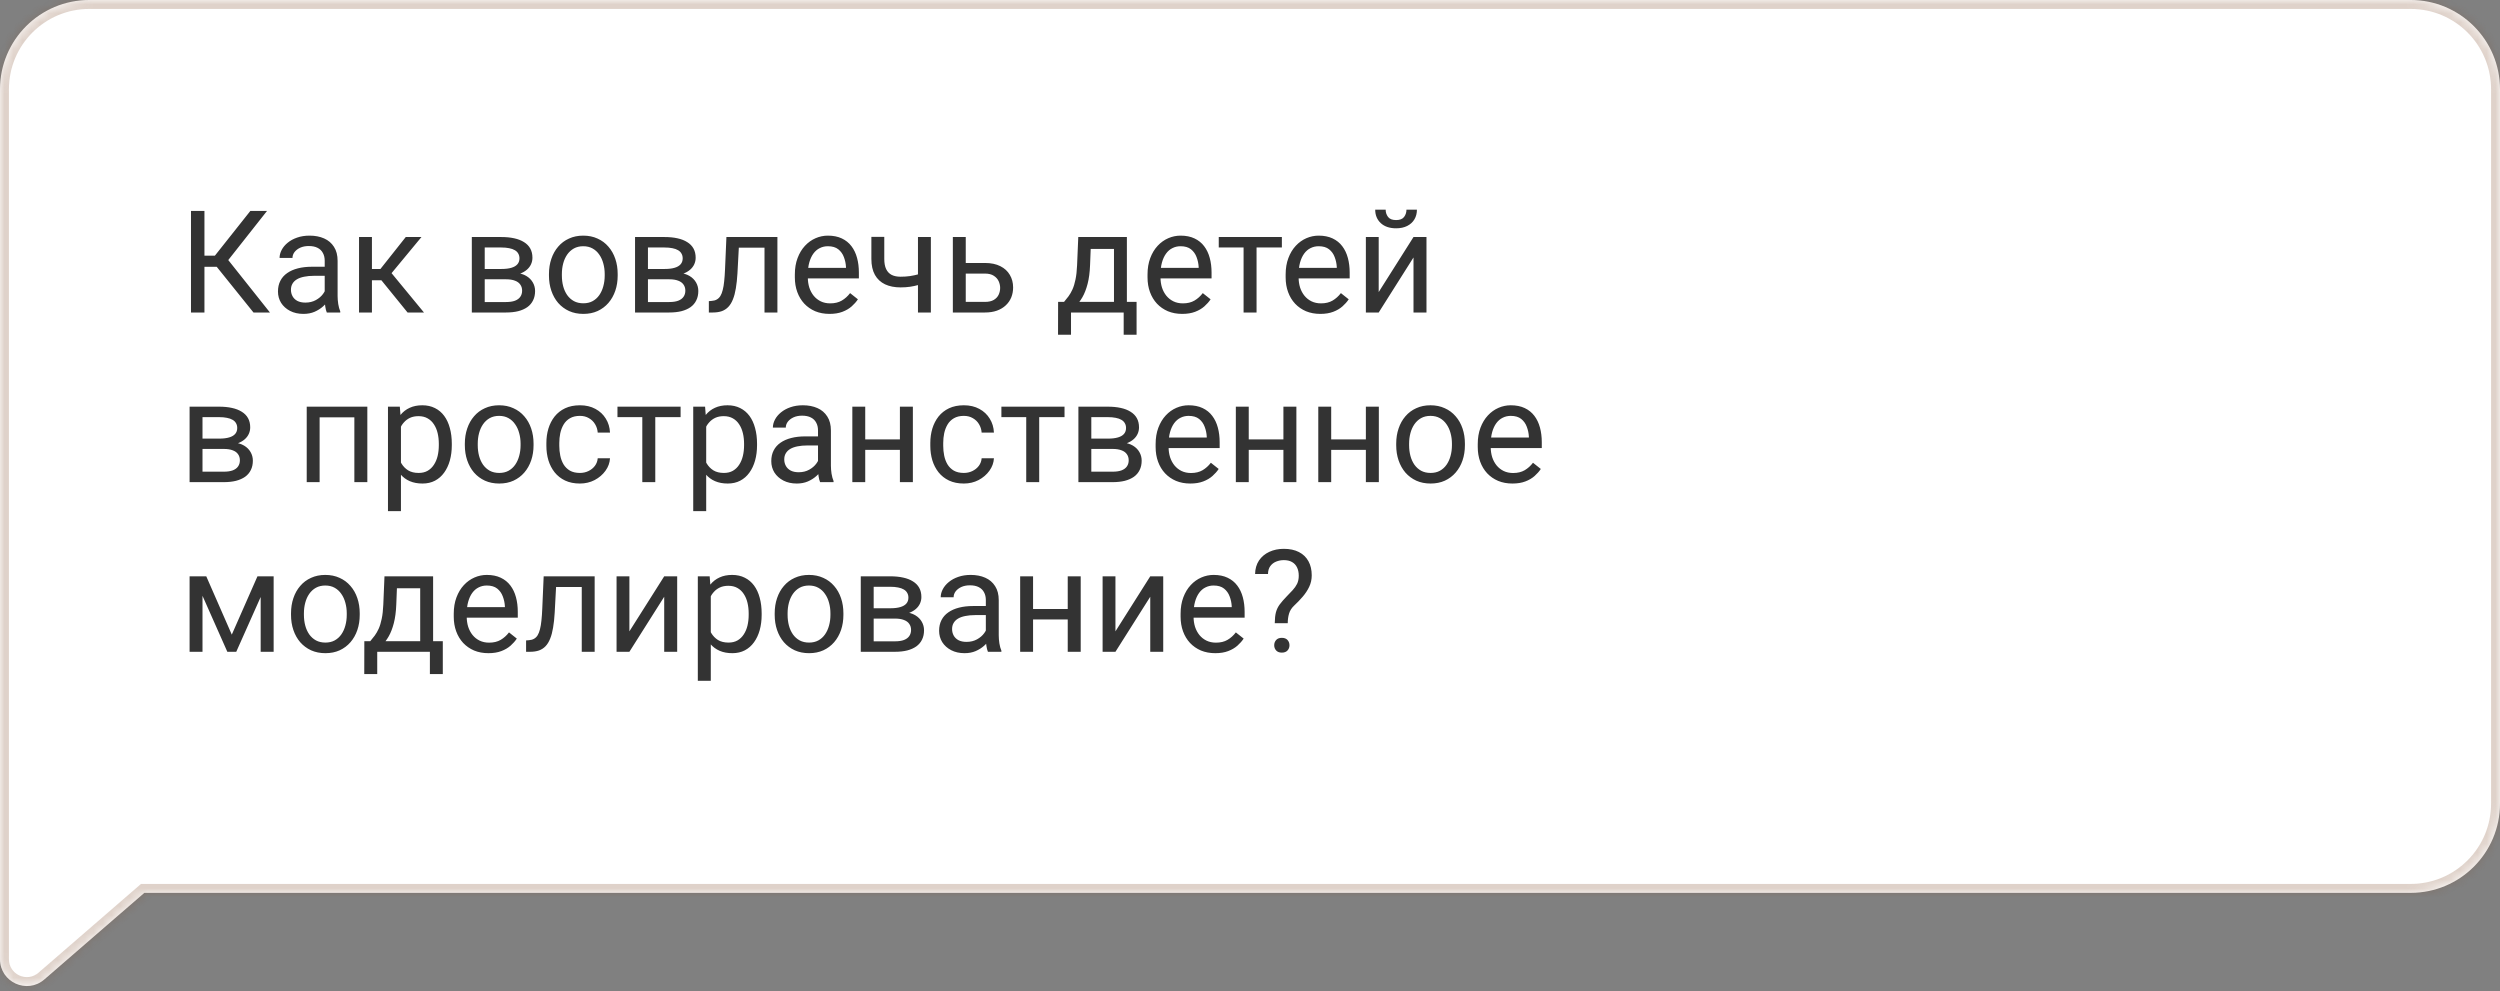
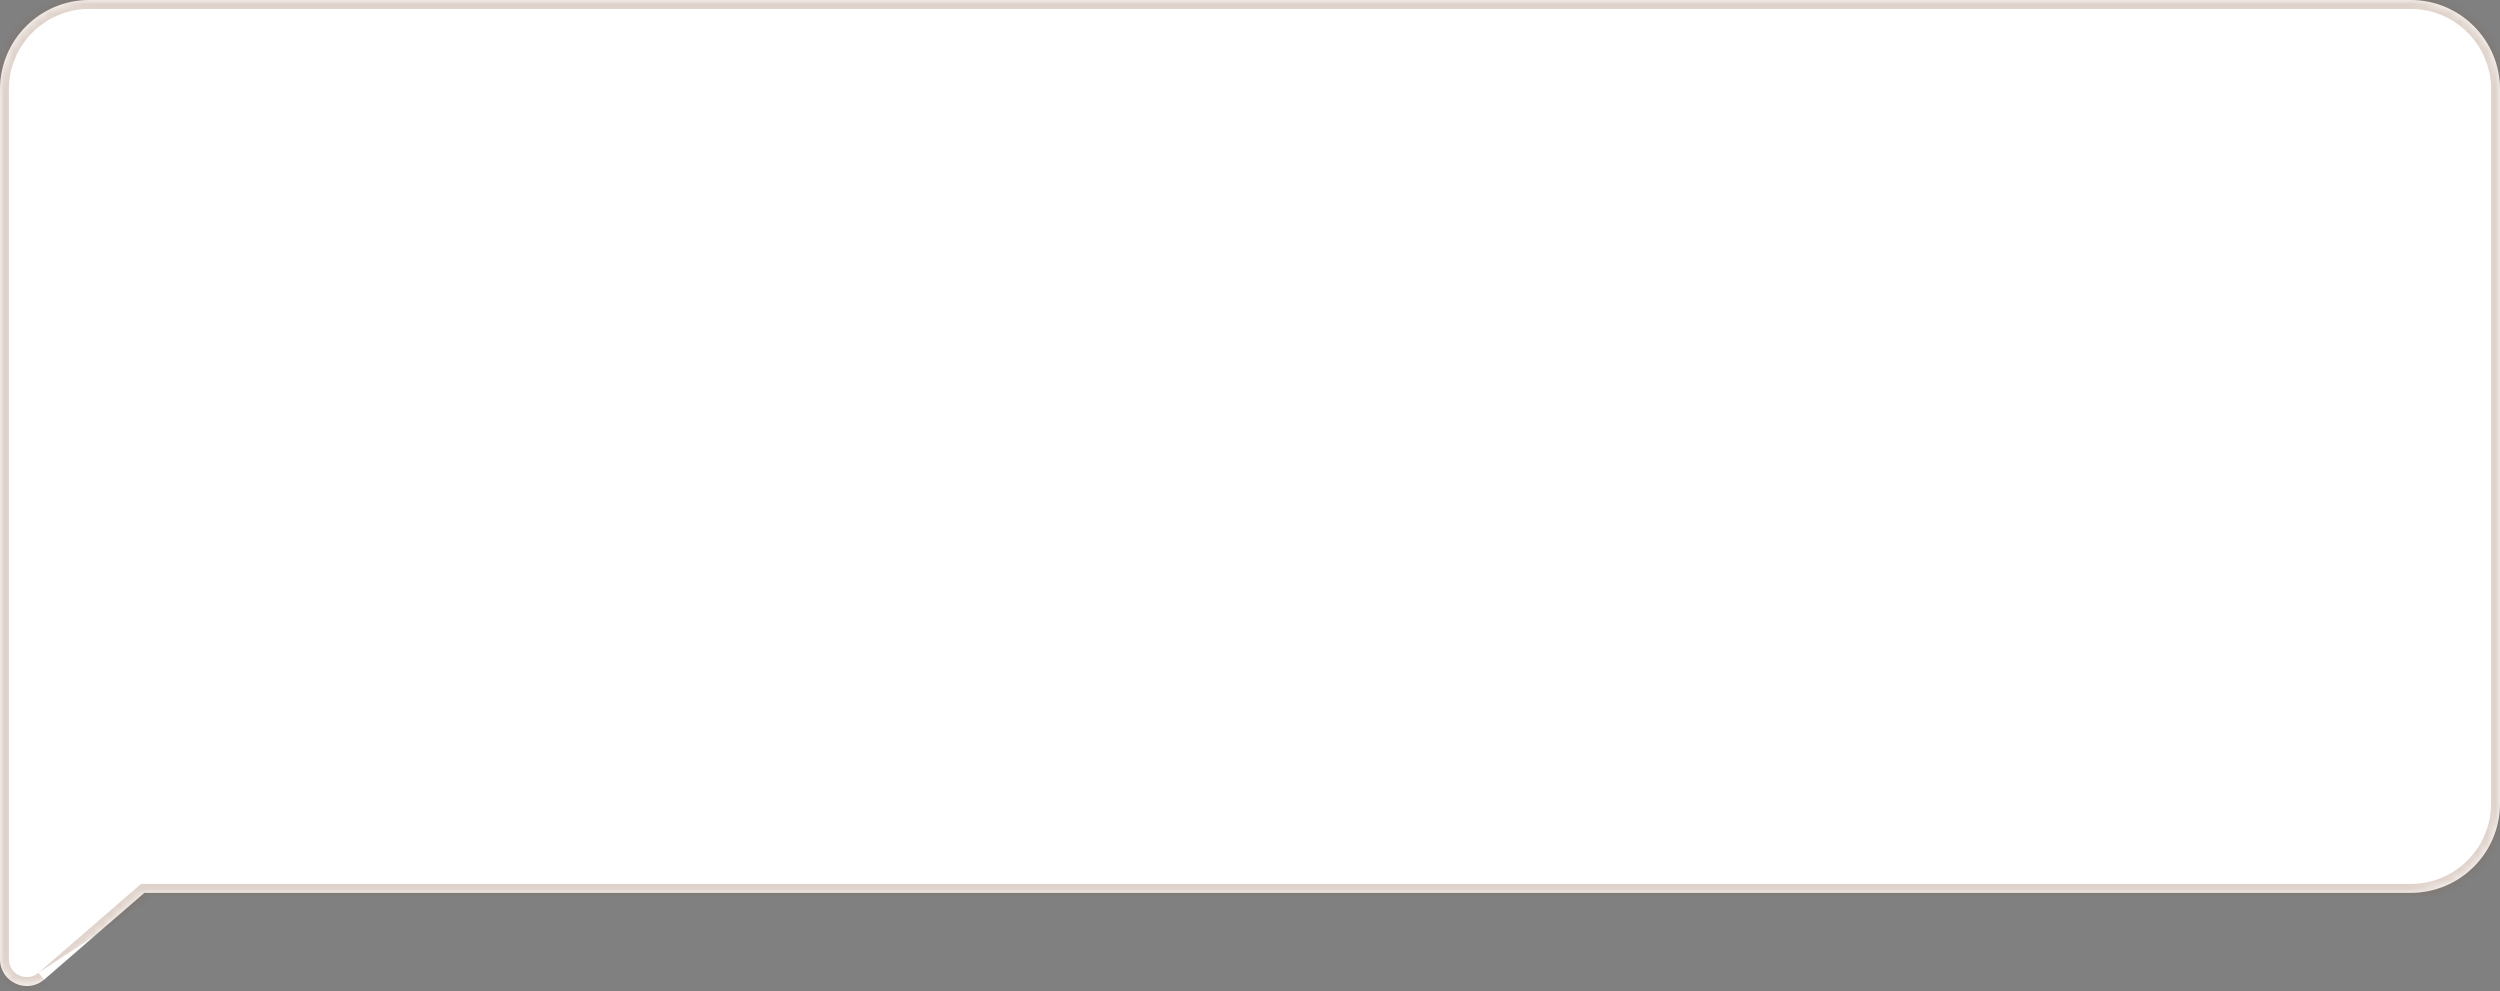
<svg xmlns="http://www.w3.org/2000/svg" width="280" height="111" viewBox="0 0 280 111" fill="none">
  <rect x="0" y="0" width="280" height="111" fill="#808080" stroke="none" />
  <mask id="path-1-inside-1_1007_286" fill="white">
    <path fill-rule="evenodd" clip-rule="evenodd" d="M10 0C4.477 0 0 4.477 0 10V99H0L3.35087e-07 107.433C4.37227e-07 110.004 3.021 111.384 4.964 109.701L16.166 100H270C275.523 100 280 95.523 280 90V10C280 4.477 275.523 0 270 0H10Z" />
  </mask>
  <path fill-rule="evenodd" clip-rule="evenodd" d="M10 0C4.477 0 0 4.477 0 10V99H0L3.35087e-07 107.433C4.37227e-07 110.004 3.021 111.384 4.964 109.701L16.166 100H270C275.523 100 280 95.523 280 90V10C280 4.477 275.523 0 270 0H10Z" fill="white" />
-   <path d="M0 99V100H1V99H0ZM0 99V98H-1L-1 99L0 99ZM3.35087e-07 107.433L-1 107.433L3.35087e-07 107.433ZM4.964 109.701L5.619 110.457L5.619 110.457L4.964 109.701ZM16.166 100V99H15.793L15.511 99.244L16.166 100ZM1 10C1 5.029 5.03 1 10 1V-1C3.925 -1 -1 3.925 -1 10H1ZM1 99V10H-1V99H1ZM0 100H0V98H0V100ZM1 107.433L1 99L-1 99L-1 107.433L1 107.433ZM4.309 108.945C3.014 110.067 1 109.147 1 107.433L-1 107.433C-1 110.86 3.028 112.701 5.619 110.457L4.309 108.945ZM15.511 99.244L4.309 108.945L5.619 110.457L16.821 100.756L15.511 99.244ZM270 99H16.166V101H270V99ZM279 90C279 94.971 274.971 99 270 99V101C276.075 101 281 96.075 281 90H279ZM279 10V90H281V10H279ZM270 1C274.971 1 279 5.029 279 10H281C281 3.925 276.075 -1 270 -1V1ZM10 1H270V-1H10V1Z" fill="#814F2F" fill-opacity="0.25" mask="url(#path-1-inside-1_1007_286)" />
-   <path d="M22.898 23.625V35H21.391V23.625H22.898ZM29.906 23.625L24.969 29.883H22.297L22.062 28.633H24.07L28.039 23.625H29.906ZM28.391 35L24.117 29.688L24.961 28.367L30.234 35H28.391ZM36.367 33.555V29.203C36.367 28.87 36.3 28.581 36.164 28.336C36.034 28.086 35.836 27.893 35.57 27.758C35.305 27.622 34.977 27.555 34.586 27.555C34.221 27.555 33.901 27.617 33.625 27.742C33.354 27.867 33.141 28.031 32.984 28.234C32.833 28.438 32.758 28.656 32.758 28.891H31.312C31.312 28.588 31.391 28.289 31.547 27.992C31.703 27.695 31.927 27.427 32.219 27.188C32.516 26.943 32.87 26.75 33.281 26.609C33.698 26.463 34.161 26.391 34.672 26.391C35.286 26.391 35.828 26.495 36.297 26.703C36.771 26.912 37.141 27.227 37.406 27.648C37.677 28.065 37.812 28.588 37.812 29.219V33.156C37.812 33.438 37.836 33.737 37.883 34.055C37.935 34.372 38.01 34.646 38.109 34.875V35H36.602C36.529 34.833 36.471 34.612 36.43 34.336C36.388 34.055 36.367 33.794 36.367 33.555ZM36.617 29.875L36.633 30.891H35.172C34.76 30.891 34.393 30.924 34.07 30.992C33.747 31.055 33.477 31.151 33.258 31.281C33.039 31.412 32.872 31.576 32.758 31.773C32.643 31.966 32.586 32.193 32.586 32.453C32.586 32.719 32.646 32.961 32.766 33.18C32.885 33.398 33.065 33.573 33.305 33.703C33.55 33.828 33.849 33.891 34.203 33.891C34.646 33.891 35.036 33.797 35.375 33.609C35.714 33.422 35.982 33.193 36.18 32.922C36.383 32.651 36.492 32.388 36.508 32.133L37.125 32.828C37.089 33.047 36.99 33.289 36.828 33.555C36.667 33.82 36.45 34.075 36.18 34.32C35.914 34.56 35.596 34.76 35.227 34.922C34.862 35.078 34.45 35.156 33.992 35.156C33.419 35.156 32.917 35.044 32.484 34.82C32.057 34.596 31.724 34.297 31.484 33.922C31.25 33.542 31.133 33.117 31.133 32.648C31.133 32.195 31.221 31.797 31.398 31.453C31.576 31.104 31.831 30.815 32.164 30.586C32.497 30.352 32.898 30.174 33.367 30.055C33.836 29.935 34.359 29.875 34.938 29.875H36.617ZM41.656 26.547V35H40.211V26.547H41.656ZM47.203 26.547L43.195 31.391H41.172L40.953 30.125H42.609L45.445 26.547H47.203ZM45.648 35L42.539 31.172L43.469 30.125L47.484 35H45.648ZM56.68 31.281H53.906L53.891 30.125H56.156C56.604 30.125 56.977 30.081 57.273 29.992C57.575 29.904 57.802 29.771 57.953 29.594C58.104 29.417 58.18 29.198 58.18 28.938C58.18 28.734 58.135 28.557 58.047 28.406C57.964 28.25 57.836 28.122 57.664 28.023C57.492 27.919 57.279 27.844 57.023 27.797C56.773 27.745 56.479 27.719 56.141 27.719H54.289V35H52.844V26.547H56.141C56.677 26.547 57.159 26.594 57.586 26.688C58.018 26.781 58.385 26.924 58.688 27.117C58.995 27.305 59.229 27.544 59.391 27.836C59.552 28.128 59.633 28.471 59.633 28.867C59.633 29.122 59.581 29.365 59.477 29.594C59.372 29.823 59.219 30.026 59.016 30.203C58.812 30.38 58.562 30.526 58.266 30.641C57.969 30.75 57.628 30.82 57.242 30.852L56.68 31.281ZM56.68 35H53.383L54.102 33.828H56.68C57.081 33.828 57.414 33.779 57.68 33.68C57.945 33.575 58.143 33.43 58.273 33.242C58.409 33.05 58.477 32.82 58.477 32.555C58.477 32.289 58.409 32.062 58.273 31.875C58.143 31.682 57.945 31.537 57.68 31.438C57.414 31.333 57.081 31.281 56.68 31.281H54.484L54.5 30.125H57.242L57.766 30.562C58.229 30.599 58.622 30.713 58.945 30.906C59.268 31.099 59.513 31.344 59.68 31.641C59.846 31.932 59.93 32.25 59.93 32.594C59.93 32.99 59.854 33.339 59.703 33.641C59.557 33.943 59.344 34.195 59.062 34.398C58.781 34.596 58.44 34.747 58.039 34.852C57.638 34.95 57.185 35 56.68 35ZM61.484 30.867V30.688C61.484 30.078 61.573 29.513 61.75 28.992C61.927 28.466 62.182 28.01 62.516 27.625C62.849 27.234 63.253 26.932 63.727 26.719C64.201 26.5 64.732 26.391 65.32 26.391C65.914 26.391 66.448 26.5 66.922 26.719C67.401 26.932 67.807 27.234 68.141 27.625C68.479 28.01 68.737 28.466 68.914 28.992C69.091 29.513 69.18 30.078 69.18 30.688V30.867C69.18 31.477 69.091 32.042 68.914 32.562C68.737 33.083 68.479 33.539 68.141 33.93C67.807 34.315 67.404 34.617 66.93 34.836C66.461 35.05 65.93 35.156 65.336 35.156C64.742 35.156 64.208 35.05 63.734 34.836C63.26 34.617 62.854 34.315 62.516 33.93C62.182 33.539 61.927 33.083 61.75 32.562C61.573 32.042 61.484 31.477 61.484 30.867ZM62.93 30.688V30.867C62.93 31.289 62.979 31.688 63.078 32.062C63.177 32.432 63.325 32.76 63.523 33.047C63.727 33.333 63.979 33.56 64.281 33.727C64.583 33.888 64.935 33.969 65.336 33.969C65.732 33.969 66.078 33.888 66.375 33.727C66.677 33.56 66.927 33.333 67.125 33.047C67.323 32.76 67.471 32.432 67.57 32.062C67.674 31.688 67.727 31.289 67.727 30.867V30.688C67.727 30.271 67.674 29.878 67.57 29.508C67.471 29.133 67.32 28.802 67.117 28.516C66.919 28.224 66.669 27.995 66.367 27.828C66.07 27.662 65.721 27.578 65.32 27.578C64.924 27.578 64.576 27.662 64.273 27.828C63.977 27.995 63.727 28.224 63.523 28.516C63.325 28.802 63.177 29.133 63.078 29.508C62.979 29.878 62.93 30.271 62.93 30.688ZM74.961 31.281H72.188L72.172 30.125H74.438C74.885 30.125 75.258 30.081 75.555 29.992C75.857 29.904 76.083 29.771 76.234 29.594C76.385 29.417 76.461 29.198 76.461 28.938C76.461 28.734 76.417 28.557 76.328 28.406C76.245 28.25 76.117 28.122 75.945 28.023C75.773 27.919 75.56 27.844 75.305 27.797C75.055 27.745 74.76 27.719 74.422 27.719H72.57V35H71.125V26.547H74.422C74.958 26.547 75.44 26.594 75.867 26.688C76.299 26.781 76.667 26.924 76.969 27.117C77.276 27.305 77.51 27.544 77.672 27.836C77.833 28.128 77.914 28.471 77.914 28.867C77.914 29.122 77.862 29.365 77.758 29.594C77.654 29.823 77.5 30.026 77.297 30.203C77.094 30.38 76.844 30.526 76.547 30.641C76.25 30.75 75.909 30.82 75.523 30.852L74.961 31.281ZM74.961 35H71.664L72.383 33.828H74.961C75.362 33.828 75.695 33.779 75.961 33.68C76.227 33.575 76.424 33.43 76.555 33.242C76.69 33.05 76.758 32.82 76.758 32.555C76.758 32.289 76.69 32.062 76.555 31.875C76.424 31.682 76.227 31.537 75.961 31.438C75.695 31.333 75.362 31.281 74.961 31.281H72.766L72.781 30.125H75.523L76.047 30.562C76.51 30.599 76.904 30.713 77.227 30.906C77.549 31.099 77.794 31.344 77.961 31.641C78.128 31.932 78.211 32.25 78.211 32.594C78.211 32.99 78.135 33.339 77.984 33.641C77.838 33.943 77.625 34.195 77.344 34.398C77.062 34.596 76.721 34.747 76.32 34.852C75.919 34.95 75.466 35 74.961 35ZM85.797 26.547V27.742H81.711V26.547H85.797ZM87.07 26.547V35H85.625V26.547H87.07ZM81.359 26.547H82.812L82.594 30.625C82.557 31.255 82.497 31.812 82.414 32.297C82.336 32.776 82.227 33.188 82.086 33.531C81.951 33.875 81.779 34.156 81.57 34.375C81.367 34.589 81.122 34.747 80.836 34.852C80.549 34.95 80.219 35 79.844 35H79.391V33.727L79.703 33.703C79.927 33.688 80.117 33.635 80.273 33.547C80.435 33.458 80.57 33.328 80.68 33.156C80.789 32.979 80.878 32.753 80.945 32.477C81.018 32.2 81.073 31.872 81.109 31.492C81.151 31.112 81.182 30.669 81.203 30.164L81.359 26.547ZM92.906 35.156C92.318 35.156 91.784 35.057 91.305 34.859C90.831 34.656 90.422 34.372 90.078 34.008C89.74 33.643 89.479 33.211 89.297 32.711C89.115 32.211 89.023 31.664 89.023 31.07V30.742C89.023 30.055 89.125 29.443 89.328 28.906C89.531 28.365 89.807 27.906 90.156 27.531C90.505 27.156 90.901 26.872 91.344 26.68C91.787 26.487 92.245 26.391 92.719 26.391C93.323 26.391 93.844 26.495 94.281 26.703C94.724 26.912 95.086 27.203 95.367 27.578C95.648 27.948 95.857 28.385 95.992 28.891C96.128 29.391 96.195 29.938 96.195 30.531V31.18H89.883V30H94.75V29.891C94.729 29.516 94.651 29.151 94.516 28.797C94.385 28.443 94.177 28.151 93.891 27.922C93.604 27.693 93.213 27.578 92.719 27.578C92.391 27.578 92.088 27.648 91.812 27.789C91.537 27.924 91.299 28.128 91.102 28.398C90.904 28.669 90.75 29 90.641 29.391C90.531 29.781 90.477 30.232 90.477 30.742V31.07C90.477 31.471 90.531 31.849 90.641 32.203C90.755 32.552 90.919 32.859 91.133 33.125C91.352 33.391 91.615 33.599 91.922 33.75C92.234 33.901 92.588 33.977 92.984 33.977C93.495 33.977 93.927 33.872 94.281 33.664C94.635 33.456 94.945 33.177 95.211 32.828L96.086 33.523C95.904 33.8 95.672 34.062 95.391 34.312C95.109 34.562 94.763 34.766 94.352 34.922C93.945 35.078 93.463 35.156 92.906 35.156ZM104.258 26.547V35H102.812V26.547H104.258ZM103.766 30.43V31.617C103.474 31.727 103.177 31.826 102.875 31.914C102.578 31.997 102.263 32.065 101.93 32.117C101.602 32.164 101.245 32.188 100.859 32.188C100.193 32.188 99.615 32.073 99.125 31.844C98.635 31.609 98.258 31.258 97.992 30.789C97.727 30.315 97.594 29.719 97.594 29V26.531H99.039V29C99.039 29.469 99.109 29.849 99.25 30.141C99.391 30.432 99.596 30.648 99.867 30.789C100.138 30.924 100.469 30.992 100.859 30.992C101.234 30.992 101.586 30.969 101.914 30.922C102.247 30.87 102.565 30.802 102.867 30.719C103.174 30.635 103.474 30.539 103.766 30.43ZM107.773 29.453H110.312C110.995 29.453 111.57 29.573 112.039 29.812C112.508 30.047 112.862 30.372 113.102 30.789C113.346 31.201 113.469 31.669 113.469 32.195C113.469 32.586 113.401 32.953 113.266 33.297C113.13 33.635 112.927 33.932 112.656 34.188C112.391 34.443 112.06 34.643 111.664 34.789C111.273 34.93 110.823 35 110.312 35H106.719V26.547H108.164V33.812H110.312C110.729 33.812 111.062 33.737 111.312 33.586C111.562 33.435 111.742 33.24 111.852 33C111.961 32.76 112.016 32.51 112.016 32.25C112.016 31.995 111.961 31.745 111.852 31.5C111.742 31.255 111.562 31.052 111.312 30.891C111.062 30.724 110.729 30.641 110.312 30.641H107.773V29.453ZM120.766 26.547H122.211L122.086 29.711C122.055 30.513 121.964 31.206 121.812 31.789C121.661 32.372 121.469 32.87 121.234 33.281C121 33.688 120.737 34.029 120.445 34.305C120.159 34.581 119.862 34.812 119.555 35H118.836L118.875 33.82L119.172 33.812C119.344 33.609 119.51 33.401 119.672 33.188C119.833 32.969 119.982 32.711 120.117 32.414C120.253 32.112 120.365 31.745 120.453 31.312C120.547 30.875 120.607 30.341 120.633 29.711L120.766 26.547ZM121.125 26.547H126.211V35H124.766V27.883H121.125V26.547ZM118.508 33.812H127.297V37.492H125.852V35H119.953V37.492H118.5L118.508 33.812ZM132.406 35.156C131.818 35.156 131.284 35.057 130.805 34.859C130.331 34.656 129.922 34.372 129.578 34.008C129.24 33.643 128.979 33.211 128.797 32.711C128.615 32.211 128.523 31.664 128.523 31.07V30.742C128.523 30.055 128.625 29.443 128.828 28.906C129.031 28.365 129.307 27.906 129.656 27.531C130.005 27.156 130.401 26.872 130.844 26.68C131.286 26.487 131.745 26.391 132.219 26.391C132.823 26.391 133.344 26.495 133.781 26.703C134.224 26.912 134.586 27.203 134.867 27.578C135.148 27.948 135.357 28.385 135.492 28.891C135.628 29.391 135.695 29.938 135.695 30.531V31.18H129.383V30H134.25V29.891C134.229 29.516 134.151 29.151 134.016 28.797C133.885 28.443 133.677 28.151 133.391 27.922C133.104 27.693 132.714 27.578 132.219 27.578C131.891 27.578 131.589 27.648 131.312 27.789C131.036 27.924 130.799 28.128 130.602 28.398C130.404 28.669 130.25 29 130.141 29.391C130.031 29.781 129.977 30.232 129.977 30.742V31.07C129.977 31.471 130.031 31.849 130.141 32.203C130.255 32.552 130.419 32.859 130.633 33.125C130.852 33.391 131.115 33.599 131.422 33.75C131.734 33.901 132.089 33.977 132.484 33.977C132.995 33.977 133.427 33.872 133.781 33.664C134.135 33.456 134.445 33.177 134.711 32.828L135.586 33.523C135.404 33.8 135.172 34.062 134.891 34.312C134.609 34.562 134.263 34.766 133.852 34.922C133.445 35.078 132.964 35.156 132.406 35.156ZM140.734 26.547V35H139.281V26.547H140.734ZM143.57 26.547V27.719H136.5V26.547H143.57ZM147.875 35.156C147.286 35.156 146.753 35.057 146.273 34.859C145.799 34.656 145.391 34.372 145.047 34.008C144.708 33.643 144.448 33.211 144.266 32.711C144.083 32.211 143.992 31.664 143.992 31.07V30.742C143.992 30.055 144.094 29.443 144.297 28.906C144.5 28.365 144.776 27.906 145.125 27.531C145.474 27.156 145.87 26.872 146.312 26.68C146.755 26.487 147.214 26.391 147.688 26.391C148.292 26.391 148.812 26.495 149.25 26.703C149.693 26.912 150.055 27.203 150.336 27.578C150.617 27.948 150.826 28.385 150.961 28.891C151.096 29.391 151.164 29.938 151.164 30.531V31.18H144.852V30H149.719V29.891C149.698 29.516 149.62 29.151 149.484 28.797C149.354 28.443 149.146 28.151 148.859 27.922C148.573 27.693 148.182 27.578 147.688 27.578C147.359 27.578 147.057 27.648 146.781 27.789C146.505 27.924 146.268 28.128 146.07 28.398C145.872 28.669 145.719 29 145.609 29.391C145.5 29.781 145.445 30.232 145.445 30.742V31.07C145.445 31.471 145.5 31.849 145.609 32.203C145.724 32.552 145.888 32.859 146.102 33.125C146.32 33.391 146.583 33.599 146.891 33.75C147.203 33.901 147.557 33.977 147.953 33.977C148.464 33.977 148.896 33.872 149.25 33.664C149.604 33.456 149.914 33.177 150.18 32.828L151.055 33.523C150.872 33.8 150.641 34.062 150.359 34.312C150.078 34.562 149.732 34.766 149.32 34.922C148.914 35.078 148.432 35.156 147.875 35.156ZM154.414 32.711L158.312 26.547H159.766V35H158.312V28.836L154.414 35H152.977V26.547H154.414V32.711ZM157.523 23.484H158.695C158.695 23.891 158.602 24.253 158.414 24.57C158.227 24.883 157.958 25.128 157.609 25.305C157.26 25.482 156.846 25.57 156.367 25.57C155.643 25.57 155.07 25.378 154.648 24.992C154.232 24.602 154.023 24.099 154.023 23.484H155.195C155.195 23.792 155.284 24.062 155.461 24.297C155.638 24.531 155.94 24.648 156.367 24.648C156.784 24.648 157.081 24.531 157.258 24.297C157.435 24.062 157.523 23.792 157.523 23.484ZM25.07 50.281H22.297L22.281 49.125H24.547C24.995 49.125 25.367 49.081 25.664 48.992C25.966 48.904 26.193 48.771 26.344 48.594C26.495 48.417 26.57 48.198 26.57 47.938C26.57 47.734 26.526 47.557 26.438 47.406C26.354 47.25 26.227 47.122 26.055 47.023C25.883 46.919 25.669 46.844 25.414 46.797C25.164 46.745 24.87 46.719 24.531 46.719H22.68V54H21.234V45.547H24.531C25.068 45.547 25.549 45.594 25.977 45.688C26.409 45.781 26.776 45.925 27.078 46.117C27.385 46.305 27.62 46.544 27.781 46.836C27.943 47.128 28.023 47.471 28.023 47.867C28.023 48.122 27.971 48.365 27.867 48.594C27.763 48.823 27.609 49.026 27.406 49.203C27.203 49.38 26.953 49.526 26.656 49.641C26.359 49.75 26.018 49.82 25.633 49.852L25.07 50.281ZM25.07 54H21.773L22.492 52.828H25.07C25.471 52.828 25.805 52.779 26.07 52.68C26.336 52.575 26.534 52.43 26.664 52.242C26.799 52.05 26.867 51.82 26.867 51.555C26.867 51.289 26.799 51.062 26.664 50.875C26.534 50.682 26.336 50.536 26.07 50.438C25.805 50.333 25.471 50.281 25.07 50.281H22.875L22.891 49.125H25.633L26.156 49.562C26.62 49.599 27.013 49.714 27.336 49.906C27.659 50.099 27.904 50.344 28.07 50.641C28.237 50.932 28.32 51.25 28.32 51.594C28.32 51.99 28.245 52.339 28.094 52.641C27.948 52.943 27.734 53.195 27.453 53.398C27.172 53.596 26.831 53.747 26.43 53.852C26.029 53.95 25.576 54 25.07 54ZM39.859 45.547V46.742H35.586V45.547H39.859ZM35.797 45.547V54H34.352V45.547H35.797ZM41.141 45.547V54H39.688V45.547H41.141ZM44.906 47.172V57.25H43.453V45.547H44.781L44.906 47.172ZM50.602 49.703V49.867C50.602 50.482 50.529 51.052 50.383 51.578C50.237 52.099 50.023 52.552 49.742 52.938C49.466 53.323 49.125 53.622 48.719 53.836C48.312 54.05 47.846 54.156 47.32 54.156C46.784 54.156 46.31 54.068 45.898 53.891C45.487 53.714 45.138 53.456 44.852 53.117C44.565 52.779 44.336 52.372 44.164 51.898C43.997 51.425 43.883 50.891 43.82 50.297V49.422C43.883 48.797 44 48.237 44.172 47.742C44.344 47.247 44.57 46.825 44.852 46.477C45.138 46.122 45.484 45.854 45.891 45.672C46.297 45.484 46.766 45.391 47.297 45.391C47.828 45.391 48.3 45.495 48.711 45.703C49.122 45.906 49.469 46.198 49.75 46.578C50.031 46.958 50.242 47.414 50.383 47.945C50.529 48.471 50.602 49.057 50.602 49.703ZM49.148 49.867V49.703C49.148 49.281 49.104 48.885 49.016 48.516C48.927 48.141 48.789 47.812 48.602 47.531C48.419 47.245 48.185 47.021 47.898 46.859C47.612 46.693 47.271 46.609 46.875 46.609C46.51 46.609 46.193 46.672 45.922 46.797C45.656 46.922 45.43 47.091 45.242 47.305C45.055 47.513 44.901 47.753 44.781 48.023C44.667 48.289 44.581 48.565 44.523 48.852V50.875C44.628 51.24 44.773 51.583 44.961 51.906C45.148 52.224 45.398 52.482 45.711 52.68C46.023 52.872 46.417 52.969 46.891 52.969C47.281 52.969 47.617 52.888 47.898 52.727C48.185 52.56 48.419 52.333 48.602 52.047C48.789 51.76 48.927 51.432 49.016 51.062C49.104 50.688 49.148 50.289 49.148 49.867ZM52.062 49.867V49.688C52.062 49.078 52.151 48.513 52.328 47.992C52.505 47.466 52.76 47.01 53.094 46.625C53.427 46.234 53.831 45.932 54.305 45.719C54.779 45.5 55.31 45.391 55.898 45.391C56.492 45.391 57.026 45.5 57.5 45.719C57.979 45.932 58.385 46.234 58.719 46.625C59.057 47.01 59.315 47.466 59.492 47.992C59.669 48.513 59.758 49.078 59.758 49.688V49.867C59.758 50.477 59.669 51.042 59.492 51.562C59.315 52.083 59.057 52.539 58.719 52.93C58.385 53.315 57.982 53.617 57.508 53.836C57.039 54.05 56.508 54.156 55.914 54.156C55.32 54.156 54.786 54.05 54.312 53.836C53.839 53.617 53.432 53.315 53.094 52.93C52.76 52.539 52.505 52.083 52.328 51.562C52.151 51.042 52.062 50.477 52.062 49.867ZM53.508 49.688V49.867C53.508 50.289 53.557 50.688 53.656 51.062C53.755 51.432 53.904 51.76 54.102 52.047C54.305 52.333 54.557 52.56 54.859 52.727C55.161 52.888 55.513 52.969 55.914 52.969C56.31 52.969 56.656 52.888 56.953 52.727C57.255 52.56 57.505 52.333 57.703 52.047C57.901 51.76 58.05 51.432 58.148 51.062C58.253 50.688 58.305 50.289 58.305 49.867V49.688C58.305 49.271 58.253 48.878 58.148 48.508C58.05 48.133 57.898 47.802 57.695 47.516C57.497 47.224 57.247 46.995 56.945 46.828C56.648 46.661 56.3 46.578 55.898 46.578C55.503 46.578 55.154 46.661 54.852 46.828C54.555 46.995 54.305 47.224 54.102 47.516C53.904 47.802 53.755 48.133 53.656 48.508C53.557 48.878 53.508 49.271 53.508 49.688ZM64.953 52.969C65.297 52.969 65.615 52.898 65.906 52.758C66.198 52.617 66.438 52.425 66.625 52.18C66.812 51.93 66.919 51.646 66.945 51.328H68.32C68.294 51.828 68.125 52.294 67.812 52.727C67.505 53.154 67.102 53.5 66.602 53.766C66.102 54.026 65.552 54.156 64.953 54.156C64.318 54.156 63.763 54.044 63.289 53.82C62.82 53.596 62.43 53.289 62.117 52.898C61.81 52.508 61.578 52.06 61.422 51.555C61.271 51.044 61.195 50.505 61.195 49.938V49.609C61.195 49.042 61.271 48.505 61.422 48C61.578 47.49 61.81 47.039 62.117 46.648C62.43 46.258 62.82 45.95 63.289 45.727C63.763 45.503 64.318 45.391 64.953 45.391C65.615 45.391 66.193 45.526 66.688 45.797C67.182 46.062 67.57 46.427 67.852 46.891C68.138 47.349 68.294 47.87 68.32 48.453H66.945C66.919 48.104 66.82 47.789 66.648 47.508C66.482 47.227 66.253 47.003 65.961 46.836C65.674 46.664 65.338 46.578 64.953 46.578C64.51 46.578 64.138 46.667 63.836 46.844C63.539 47.016 63.302 47.25 63.125 47.547C62.953 47.839 62.828 48.164 62.75 48.523C62.677 48.878 62.641 49.24 62.641 49.609V49.938C62.641 50.307 62.677 50.672 62.75 51.031C62.823 51.391 62.945 51.716 63.117 52.008C63.294 52.3 63.531 52.534 63.828 52.711C64.13 52.883 64.505 52.969 64.953 52.969ZM73.391 45.547V54H71.938V45.547H73.391ZM76.227 45.547V46.719H69.156V45.547H76.227ZM79.094 47.172V57.25H77.641V45.547H78.969L79.094 47.172ZM84.789 49.703V49.867C84.789 50.482 84.716 51.052 84.57 51.578C84.424 52.099 84.211 52.552 83.93 52.938C83.654 53.323 83.312 53.622 82.906 53.836C82.5 54.05 82.034 54.156 81.508 54.156C80.971 54.156 80.497 54.068 80.086 53.891C79.674 53.714 79.326 53.456 79.039 53.117C78.753 52.779 78.523 52.372 78.352 51.898C78.185 51.425 78.07 50.891 78.008 50.297V49.422C78.07 48.797 78.188 48.237 78.359 47.742C78.531 47.247 78.758 46.825 79.039 46.477C79.326 46.122 79.672 45.854 80.078 45.672C80.484 45.484 80.953 45.391 81.484 45.391C82.016 45.391 82.487 45.495 82.898 45.703C83.31 45.906 83.656 46.198 83.938 46.578C84.219 46.958 84.43 47.414 84.57 47.945C84.716 48.471 84.789 49.057 84.789 49.703ZM83.336 49.867V49.703C83.336 49.281 83.292 48.885 83.203 48.516C83.115 48.141 82.977 47.812 82.789 47.531C82.607 47.245 82.372 47.021 82.086 46.859C81.799 46.693 81.458 46.609 81.062 46.609C80.698 46.609 80.38 46.672 80.109 46.797C79.844 46.922 79.617 47.091 79.43 47.305C79.242 47.513 79.088 47.753 78.969 48.023C78.854 48.289 78.768 48.565 78.711 48.852V50.875C78.815 51.24 78.961 51.583 79.148 51.906C79.336 52.224 79.586 52.482 79.898 52.68C80.211 52.872 80.604 52.969 81.078 52.969C81.469 52.969 81.805 52.888 82.086 52.727C82.372 52.56 82.607 52.333 82.789 52.047C82.977 51.76 83.115 51.432 83.203 51.062C83.292 50.688 83.336 50.289 83.336 49.867ZM91.617 52.555V48.203C91.617 47.87 91.549 47.581 91.414 47.336C91.284 47.086 91.086 46.893 90.82 46.758C90.555 46.622 90.227 46.555 89.836 46.555C89.471 46.555 89.151 46.617 88.875 46.742C88.604 46.867 88.391 47.031 88.234 47.234C88.083 47.438 88.008 47.656 88.008 47.891H86.562C86.562 47.589 86.641 47.289 86.797 46.992C86.953 46.695 87.177 46.427 87.469 46.188C87.766 45.943 88.12 45.75 88.531 45.609C88.948 45.464 89.412 45.391 89.922 45.391C90.537 45.391 91.078 45.495 91.547 45.703C92.021 45.911 92.391 46.227 92.656 46.648C92.927 47.065 93.062 47.589 93.062 48.219V52.156C93.062 52.438 93.086 52.737 93.133 53.055C93.185 53.372 93.26 53.646 93.359 53.875V54H91.852C91.779 53.833 91.721 53.612 91.68 53.336C91.638 53.055 91.617 52.794 91.617 52.555ZM91.867 48.875L91.883 49.891H90.422C90.01 49.891 89.643 49.925 89.32 49.992C88.997 50.055 88.727 50.151 88.508 50.281C88.289 50.411 88.122 50.575 88.008 50.773C87.893 50.966 87.836 51.193 87.836 51.453C87.836 51.719 87.896 51.961 88.016 52.18C88.135 52.398 88.315 52.573 88.555 52.703C88.799 52.828 89.099 52.891 89.453 52.891C89.896 52.891 90.287 52.797 90.625 52.609C90.963 52.422 91.232 52.193 91.43 51.922C91.633 51.651 91.742 51.388 91.758 51.133L92.375 51.828C92.338 52.047 92.24 52.289 92.078 52.555C91.917 52.82 91.701 53.075 91.43 53.32C91.164 53.56 90.846 53.76 90.477 53.922C90.112 54.078 89.701 54.156 89.242 54.156C88.669 54.156 88.167 54.044 87.734 53.82C87.307 53.596 86.974 53.297 86.734 52.922C86.5 52.542 86.383 52.117 86.383 51.648C86.383 51.195 86.471 50.797 86.648 50.453C86.826 50.104 87.081 49.815 87.414 49.586C87.747 49.352 88.148 49.175 88.617 49.055C89.086 48.935 89.609 48.875 90.188 48.875H91.867ZM101.07 49.211V50.383H96.602V49.211H101.07ZM96.906 45.547V54H95.461V45.547H96.906ZM102.242 45.547V54H100.789V45.547H102.242ZM107.953 52.969C108.297 52.969 108.615 52.898 108.906 52.758C109.198 52.617 109.438 52.425 109.625 52.18C109.812 51.93 109.919 51.646 109.945 51.328H111.32C111.294 51.828 111.125 52.294 110.812 52.727C110.505 53.154 110.102 53.5 109.602 53.766C109.102 54.026 108.552 54.156 107.953 54.156C107.318 54.156 106.763 54.044 106.289 53.82C105.82 53.596 105.43 53.289 105.117 52.898C104.81 52.508 104.578 52.06 104.422 51.555C104.271 51.044 104.195 50.505 104.195 49.938V49.609C104.195 49.042 104.271 48.505 104.422 48C104.578 47.49 104.81 47.039 105.117 46.648C105.43 46.258 105.82 45.95 106.289 45.727C106.763 45.503 107.318 45.391 107.953 45.391C108.615 45.391 109.193 45.526 109.688 45.797C110.182 46.062 110.57 46.427 110.852 46.891C111.138 47.349 111.294 47.87 111.32 48.453H109.945C109.919 48.104 109.82 47.789 109.648 47.508C109.482 47.227 109.253 47.003 108.961 46.836C108.674 46.664 108.339 46.578 107.953 46.578C107.51 46.578 107.138 46.667 106.836 46.844C106.539 47.016 106.302 47.25 106.125 47.547C105.953 47.839 105.828 48.164 105.75 48.523C105.677 48.878 105.641 49.24 105.641 49.609V49.938C105.641 50.307 105.677 50.672 105.75 51.031C105.823 51.391 105.945 51.716 106.117 52.008C106.294 52.3 106.531 52.534 106.828 52.711C107.13 52.883 107.505 52.969 107.953 52.969ZM116.391 45.547V54H114.938V45.547H116.391ZM119.227 45.547V46.719H112.156V45.547H119.227ZM124.617 50.281H121.844L121.828 49.125H124.094C124.542 49.125 124.914 49.081 125.211 48.992C125.513 48.904 125.74 48.771 125.891 48.594C126.042 48.417 126.117 48.198 126.117 47.938C126.117 47.734 126.073 47.557 125.984 47.406C125.901 47.25 125.773 47.122 125.602 47.023C125.43 46.919 125.216 46.844 124.961 46.797C124.711 46.745 124.417 46.719 124.078 46.719H122.227V54H120.781V45.547H124.078C124.615 45.547 125.096 45.594 125.523 45.688C125.956 45.781 126.323 45.925 126.625 46.117C126.932 46.305 127.167 46.544 127.328 46.836C127.49 47.128 127.57 47.471 127.57 47.867C127.57 48.122 127.518 48.365 127.414 48.594C127.31 48.823 127.156 49.026 126.953 49.203C126.75 49.38 126.5 49.526 126.203 49.641C125.906 49.75 125.565 49.82 125.18 49.852L124.617 50.281ZM124.617 54H121.32L122.039 52.828H124.617C125.018 52.828 125.352 52.779 125.617 52.68C125.883 52.575 126.081 52.43 126.211 52.242C126.346 52.05 126.414 51.82 126.414 51.555C126.414 51.289 126.346 51.062 126.211 50.875C126.081 50.682 125.883 50.536 125.617 50.438C125.352 50.333 125.018 50.281 124.617 50.281H122.422L122.438 49.125H125.18L125.703 49.562C126.167 49.599 126.56 49.714 126.883 49.906C127.206 50.099 127.451 50.344 127.617 50.641C127.784 50.932 127.867 51.25 127.867 51.594C127.867 51.99 127.792 52.339 127.641 52.641C127.495 52.943 127.281 53.195 127 53.398C126.719 53.596 126.378 53.747 125.977 53.852C125.576 53.95 125.122 54 124.617 54ZM133.312 54.156C132.724 54.156 132.19 54.057 131.711 53.859C131.237 53.656 130.828 53.372 130.484 53.008C130.146 52.643 129.885 52.211 129.703 51.711C129.521 51.211 129.43 50.664 129.43 50.07V49.742C129.43 49.055 129.531 48.443 129.734 47.906C129.938 47.365 130.214 46.906 130.562 46.531C130.911 46.156 131.307 45.872 131.75 45.68C132.193 45.487 132.651 45.391 133.125 45.391C133.729 45.391 134.25 45.495 134.688 45.703C135.13 45.911 135.492 46.203 135.773 46.578C136.055 46.948 136.263 47.385 136.398 47.891C136.534 48.391 136.602 48.938 136.602 49.531V50.18H130.289V49H135.156V48.891C135.135 48.516 135.057 48.151 134.922 47.797C134.792 47.443 134.583 47.151 134.297 46.922C134.01 46.693 133.62 46.578 133.125 46.578C132.797 46.578 132.495 46.648 132.219 46.789C131.943 46.925 131.706 47.128 131.508 47.398C131.31 47.669 131.156 48 131.047 48.391C130.938 48.781 130.883 49.232 130.883 49.742V50.07C130.883 50.471 130.938 50.849 131.047 51.203C131.161 51.552 131.326 51.859 131.539 52.125C131.758 52.391 132.021 52.599 132.328 52.75C132.641 52.901 132.995 52.977 133.391 52.977C133.901 52.977 134.333 52.872 134.688 52.664C135.042 52.456 135.352 52.177 135.617 51.828L136.492 52.523C136.31 52.8 136.078 53.062 135.797 53.312C135.516 53.562 135.169 53.766 134.758 53.922C134.352 54.078 133.87 54.156 133.312 54.156ZM144.023 49.211V50.383H139.555V49.211H144.023ZM139.859 45.547V54H138.414V45.547H139.859ZM145.195 45.547V54H143.742V45.547H145.195ZM153.258 49.211V50.383H148.789V49.211H153.258ZM149.094 45.547V54H147.648V45.547H149.094ZM154.43 45.547V54H152.977V45.547H154.43ZM156.375 49.867V49.688C156.375 49.078 156.464 48.513 156.641 47.992C156.818 47.466 157.073 47.01 157.406 46.625C157.74 46.234 158.143 45.932 158.617 45.719C159.091 45.5 159.622 45.391 160.211 45.391C160.805 45.391 161.339 45.5 161.812 45.719C162.292 45.932 162.698 46.234 163.031 46.625C163.37 47.01 163.628 47.466 163.805 47.992C163.982 48.513 164.07 49.078 164.07 49.688V49.867C164.07 50.477 163.982 51.042 163.805 51.562C163.628 52.083 163.37 52.539 163.031 52.93C162.698 53.315 162.294 53.617 161.82 53.836C161.352 54.05 160.82 54.156 160.227 54.156C159.633 54.156 159.099 54.05 158.625 53.836C158.151 53.617 157.745 53.315 157.406 52.93C157.073 52.539 156.818 52.083 156.641 51.562C156.464 51.042 156.375 50.477 156.375 49.867ZM157.82 49.688V49.867C157.82 50.289 157.87 50.688 157.969 51.062C158.068 51.432 158.216 51.76 158.414 52.047C158.617 52.333 158.87 52.56 159.172 52.727C159.474 52.888 159.826 52.969 160.227 52.969C160.622 52.969 160.969 52.888 161.266 52.727C161.568 52.56 161.818 52.333 162.016 52.047C162.214 51.76 162.362 51.432 162.461 51.062C162.565 50.688 162.617 50.289 162.617 49.867V49.688C162.617 49.271 162.565 48.878 162.461 48.508C162.362 48.133 162.211 47.802 162.008 47.516C161.81 47.224 161.56 46.995 161.258 46.828C160.961 46.661 160.612 46.578 160.211 46.578C159.815 46.578 159.466 46.661 159.164 46.828C158.867 46.995 158.617 47.224 158.414 47.516C158.216 47.802 158.068 48.133 157.969 48.508C157.87 48.878 157.82 49.271 157.82 49.688ZM169.391 54.156C168.802 54.156 168.268 54.057 167.789 53.859C167.315 53.656 166.906 53.372 166.562 53.008C166.224 52.643 165.964 52.211 165.781 51.711C165.599 51.211 165.508 50.664 165.508 50.07V49.742C165.508 49.055 165.609 48.443 165.812 47.906C166.016 47.365 166.292 46.906 166.641 46.531C166.99 46.156 167.385 45.872 167.828 45.68C168.271 45.487 168.729 45.391 169.203 45.391C169.807 45.391 170.328 45.495 170.766 45.703C171.208 45.911 171.57 46.203 171.852 46.578C172.133 46.948 172.341 47.385 172.477 47.891C172.612 48.391 172.68 48.938 172.68 49.531V50.18H166.367V49H171.234V48.891C171.214 48.516 171.135 48.151 171 47.797C170.87 47.443 170.661 47.151 170.375 46.922C170.089 46.693 169.698 46.578 169.203 46.578C168.875 46.578 168.573 46.648 168.297 46.789C168.021 46.925 167.784 47.128 167.586 47.398C167.388 47.669 167.234 48 167.125 48.391C167.016 48.781 166.961 49.232 166.961 49.742V50.07C166.961 50.471 167.016 50.849 167.125 51.203C167.24 51.552 167.404 51.859 167.617 52.125C167.836 52.391 168.099 52.599 168.406 52.75C168.719 52.901 169.073 52.977 169.469 52.977C169.979 52.977 170.411 52.872 170.766 52.664C171.12 52.456 171.43 52.177 171.695 51.828L172.57 52.523C172.388 52.8 172.156 53.062 171.875 53.312C171.594 53.562 171.247 53.766 170.836 53.922C170.43 54.078 169.948 54.156 169.391 54.156ZM25.961 71.078L28.836 64.547H30.227L26.461 73H25.461L21.711 64.547H23.102L25.961 71.078ZM22.68 64.547V73H21.234V64.547H22.68ZM29.195 73V64.547H30.648V73H29.195ZM32.594 68.867V68.688C32.594 68.078 32.682 67.513 32.859 66.992C33.036 66.466 33.292 66.01 33.625 65.625C33.958 65.234 34.362 64.932 34.836 64.719C35.31 64.5 35.841 64.391 36.43 64.391C37.023 64.391 37.557 64.5 38.031 64.719C38.51 64.932 38.917 65.234 39.25 65.625C39.589 66.01 39.846 66.466 40.023 66.992C40.2 67.513 40.289 68.078 40.289 68.688V68.867C40.289 69.477 40.2 70.042 40.023 70.562C39.846 71.083 39.589 71.539 39.25 71.93C38.917 72.315 38.513 72.617 38.039 72.836C37.57 73.049 37.039 73.156 36.445 73.156C35.852 73.156 35.318 73.049 34.844 72.836C34.37 72.617 33.964 72.315 33.625 71.93C33.292 71.539 33.036 71.083 32.859 70.562C32.682 70.042 32.594 69.477 32.594 68.867ZM34.039 68.688V68.867C34.039 69.289 34.089 69.688 34.188 70.062C34.286 70.432 34.435 70.76 34.633 71.047C34.836 71.333 35.089 71.56 35.391 71.727C35.693 71.888 36.044 71.969 36.445 71.969C36.841 71.969 37.188 71.888 37.484 71.727C37.786 71.56 38.036 71.333 38.234 71.047C38.432 70.76 38.581 70.432 38.68 70.062C38.784 69.688 38.836 69.289 38.836 68.867V68.688C38.836 68.271 38.784 67.878 38.68 67.508C38.581 67.133 38.43 66.802 38.227 66.516C38.029 66.224 37.779 65.995 37.477 65.828C37.18 65.662 36.831 65.578 36.43 65.578C36.034 65.578 35.685 65.662 35.383 65.828C35.086 65.995 34.836 66.224 34.633 66.516C34.435 66.802 34.286 67.133 34.188 67.508C34.089 67.878 34.039 68.271 34.039 68.688ZM43.062 64.547H44.508L44.383 67.711C44.352 68.513 44.26 69.206 44.109 69.789C43.958 70.372 43.766 70.87 43.531 71.281C43.297 71.688 43.034 72.029 42.742 72.305C42.456 72.581 42.159 72.812 41.852 73H41.133L41.172 71.82L41.469 71.812C41.641 71.609 41.807 71.401 41.969 71.188C42.13 70.969 42.279 70.711 42.414 70.414C42.55 70.112 42.661 69.745 42.75 69.312C42.844 68.875 42.904 68.341 42.93 67.711L43.062 64.547ZM43.422 64.547H48.508V73H47.062V65.883H43.422V64.547ZM40.805 71.812H49.594V75.492H48.148V73H42.25V75.492H40.797L40.805 71.812ZM54.703 73.156C54.115 73.156 53.581 73.057 53.102 72.859C52.628 72.656 52.219 72.372 51.875 72.008C51.536 71.643 51.276 71.211 51.094 70.711C50.911 70.211 50.82 69.664 50.82 69.07V68.742C50.82 68.055 50.922 67.443 51.125 66.906C51.328 66.365 51.604 65.906 51.953 65.531C52.302 65.156 52.698 64.872 53.141 64.68C53.583 64.487 54.042 64.391 54.516 64.391C55.12 64.391 55.641 64.495 56.078 64.703C56.521 64.912 56.883 65.203 57.164 65.578C57.445 65.948 57.654 66.385 57.789 66.891C57.925 67.391 57.992 67.938 57.992 68.531V69.18H51.68V68H56.547V67.891C56.526 67.516 56.448 67.151 56.312 66.797C56.182 66.443 55.974 66.151 55.688 65.922C55.401 65.693 55.01 65.578 54.516 65.578C54.188 65.578 53.885 65.648 53.609 65.789C53.333 65.924 53.096 66.128 52.898 66.398C52.7 66.669 52.547 67 52.438 67.391C52.328 67.781 52.273 68.232 52.273 68.742V69.07C52.273 69.471 52.328 69.849 52.438 70.203C52.552 70.552 52.716 70.859 52.93 71.125C53.148 71.391 53.411 71.599 53.719 71.75C54.031 71.901 54.385 71.977 54.781 71.977C55.292 71.977 55.724 71.872 56.078 71.664C56.432 71.456 56.742 71.177 57.008 70.828L57.883 71.523C57.7 71.799 57.469 72.062 57.188 72.312C56.906 72.562 56.56 72.766 56.148 72.922C55.742 73.078 55.26 73.156 54.703 73.156ZM65.328 64.547V65.742H61.242V64.547H65.328ZM66.602 64.547V73H65.156V64.547H66.602ZM60.891 64.547H62.344L62.125 68.625C62.089 69.255 62.029 69.812 61.945 70.297C61.867 70.776 61.758 71.188 61.617 71.531C61.482 71.875 61.31 72.156 61.102 72.375C60.898 72.588 60.654 72.747 60.367 72.852C60.081 72.951 59.75 73 59.375 73H58.922V71.727L59.234 71.703C59.458 71.688 59.648 71.635 59.805 71.547C59.966 71.458 60.102 71.328 60.211 71.156C60.32 70.979 60.409 70.753 60.477 70.477C60.55 70.201 60.604 69.872 60.641 69.492C60.682 69.112 60.714 68.669 60.734 68.164L60.891 64.547ZM70.492 70.711L74.391 64.547H75.844V73H74.391V66.836L70.492 73H69.055V64.547H70.492V70.711ZM79.609 66.172V76.25H78.156V64.547H79.484L79.609 66.172ZM85.305 68.703V68.867C85.305 69.482 85.232 70.052 85.086 70.578C84.94 71.099 84.727 71.552 84.445 71.938C84.169 72.323 83.828 72.622 83.422 72.836C83.016 73.049 82.549 73.156 82.023 73.156C81.487 73.156 81.013 73.068 80.602 72.891C80.19 72.713 79.841 72.456 79.555 72.117C79.268 71.779 79.039 71.372 78.867 70.898C78.701 70.424 78.586 69.891 78.523 69.297V68.422C78.586 67.797 78.703 67.237 78.875 66.742C79.047 66.247 79.273 65.826 79.555 65.477C79.841 65.122 80.188 64.854 80.594 64.672C81 64.484 81.469 64.391 82 64.391C82.531 64.391 83.003 64.495 83.414 64.703C83.826 64.906 84.172 65.198 84.453 65.578C84.734 65.958 84.945 66.414 85.086 66.945C85.232 67.471 85.305 68.057 85.305 68.703ZM83.852 68.867V68.703C83.852 68.281 83.807 67.885 83.719 67.516C83.63 67.141 83.492 66.812 83.305 66.531C83.122 66.245 82.888 66.021 82.602 65.859C82.315 65.693 81.974 65.609 81.578 65.609C81.213 65.609 80.896 65.672 80.625 65.797C80.359 65.922 80.133 66.091 79.945 66.305C79.758 66.513 79.604 66.753 79.484 67.023C79.37 67.289 79.284 67.565 79.227 67.852V69.875C79.331 70.24 79.477 70.583 79.664 70.906C79.852 71.224 80.102 71.482 80.414 71.68C80.727 71.872 81.12 71.969 81.594 71.969C81.984 71.969 82.32 71.888 82.602 71.727C82.888 71.56 83.122 71.333 83.305 71.047C83.492 70.76 83.63 70.432 83.719 70.062C83.807 69.688 83.852 69.289 83.852 68.867ZM86.766 68.867V68.688C86.766 68.078 86.854 67.513 87.031 66.992C87.208 66.466 87.463 66.01 87.797 65.625C88.13 65.234 88.534 64.932 89.008 64.719C89.482 64.5 90.013 64.391 90.602 64.391C91.195 64.391 91.729 64.5 92.203 64.719C92.682 64.932 93.088 65.234 93.422 65.625C93.76 66.01 94.018 66.466 94.195 66.992C94.372 67.513 94.461 68.078 94.461 68.688V68.867C94.461 69.477 94.372 70.042 94.195 70.562C94.018 71.083 93.76 71.539 93.422 71.93C93.088 72.315 92.685 72.617 92.211 72.836C91.742 73.049 91.211 73.156 90.617 73.156C90.023 73.156 89.49 73.049 89.016 72.836C88.542 72.617 88.135 72.315 87.797 71.93C87.463 71.539 87.208 71.083 87.031 70.562C86.854 70.042 86.766 69.477 86.766 68.867ZM88.211 68.688V68.867C88.211 69.289 88.26 69.688 88.359 70.062C88.458 70.432 88.607 70.76 88.805 71.047C89.008 71.333 89.26 71.56 89.562 71.727C89.865 71.888 90.216 71.969 90.617 71.969C91.013 71.969 91.359 71.888 91.656 71.727C91.958 71.56 92.208 71.333 92.406 71.047C92.604 70.76 92.753 70.432 92.852 70.062C92.956 69.688 93.008 69.289 93.008 68.867V68.688C93.008 68.271 92.956 67.878 92.852 67.508C92.753 67.133 92.602 66.802 92.398 66.516C92.201 66.224 91.951 65.995 91.648 65.828C91.352 65.662 91.003 65.578 90.602 65.578C90.206 65.578 89.857 65.662 89.555 65.828C89.258 65.995 89.008 66.224 88.805 66.516C88.607 66.802 88.458 67.133 88.359 67.508C88.26 67.878 88.211 68.271 88.211 68.688ZM100.242 69.281H97.469L97.453 68.125H99.719C100.167 68.125 100.539 68.081 100.836 67.992C101.138 67.904 101.365 67.771 101.516 67.594C101.667 67.417 101.742 67.198 101.742 66.938C101.742 66.734 101.698 66.557 101.609 66.406C101.526 66.25 101.398 66.122 101.227 66.023C101.055 65.919 100.841 65.844 100.586 65.797C100.336 65.745 100.042 65.719 99.703 65.719H97.852V73H96.406V64.547H99.703C100.24 64.547 100.721 64.594 101.148 64.688C101.581 64.781 101.948 64.924 102.25 65.117C102.557 65.305 102.792 65.544 102.953 65.836C103.115 66.128 103.195 66.471 103.195 66.867C103.195 67.122 103.143 67.365 103.039 67.594C102.935 67.823 102.781 68.026 102.578 68.203C102.375 68.38 102.125 68.526 101.828 68.641C101.531 68.75 101.19 68.82 100.805 68.852L100.242 69.281ZM100.242 73H96.945L97.664 71.828H100.242C100.643 71.828 100.977 71.779 101.242 71.68C101.508 71.576 101.706 71.43 101.836 71.242C101.971 71.049 102.039 70.82 102.039 70.555C102.039 70.289 101.971 70.062 101.836 69.875C101.706 69.682 101.508 69.537 101.242 69.438C100.977 69.333 100.643 69.281 100.242 69.281H98.047L98.062 68.125H100.805L101.328 68.562C101.792 68.599 102.185 68.713 102.508 68.906C102.831 69.099 103.076 69.344 103.242 69.641C103.409 69.932 103.492 70.25 103.492 70.594C103.492 70.99 103.417 71.338 103.266 71.641C103.12 71.943 102.906 72.195 102.625 72.398C102.344 72.596 102.003 72.747 101.602 72.852C101.201 72.951 100.747 73 100.242 73ZM110.414 71.555V67.203C110.414 66.87 110.346 66.581 110.211 66.336C110.081 66.086 109.883 65.893 109.617 65.758C109.352 65.622 109.023 65.555 108.633 65.555C108.268 65.555 107.948 65.617 107.672 65.742C107.401 65.867 107.188 66.031 107.031 66.234C106.88 66.438 106.805 66.656 106.805 66.891H105.359C105.359 66.588 105.438 66.289 105.594 65.992C105.75 65.695 105.974 65.427 106.266 65.188C106.562 64.943 106.917 64.75 107.328 64.609C107.745 64.463 108.208 64.391 108.719 64.391C109.333 64.391 109.875 64.495 110.344 64.703C110.818 64.912 111.188 65.227 111.453 65.648C111.724 66.065 111.859 66.588 111.859 67.219V71.156C111.859 71.438 111.883 71.737 111.93 72.055C111.982 72.372 112.057 72.646 112.156 72.875V73H110.648C110.576 72.833 110.518 72.612 110.477 72.336C110.435 72.055 110.414 71.794 110.414 71.555ZM110.664 67.875L110.68 68.891H109.219C108.807 68.891 108.44 68.924 108.117 68.992C107.794 69.055 107.523 69.151 107.305 69.281C107.086 69.412 106.919 69.576 106.805 69.773C106.69 69.966 106.633 70.193 106.633 70.453C106.633 70.719 106.693 70.961 106.812 71.18C106.932 71.398 107.112 71.573 107.352 71.703C107.596 71.828 107.896 71.891 108.25 71.891C108.693 71.891 109.083 71.797 109.422 71.609C109.76 71.422 110.029 71.193 110.227 70.922C110.43 70.651 110.539 70.388 110.555 70.133L111.172 70.828C111.135 71.047 111.036 71.289 110.875 71.555C110.714 71.82 110.497 72.076 110.227 72.32C109.961 72.56 109.643 72.76 109.273 72.922C108.909 73.078 108.497 73.156 108.039 73.156C107.466 73.156 106.964 73.044 106.531 72.82C106.104 72.596 105.771 72.297 105.531 71.922C105.297 71.542 105.18 71.117 105.18 70.648C105.18 70.195 105.268 69.797 105.445 69.453C105.622 69.104 105.878 68.815 106.211 68.586C106.544 68.352 106.945 68.174 107.414 68.055C107.883 67.935 108.406 67.875 108.984 67.875H110.664ZM119.867 68.211V69.383H115.398V68.211H119.867ZM115.703 64.547V73H114.258V64.547H115.703ZM121.039 64.547V73H119.586V64.547H121.039ZM124.93 70.711L128.828 64.547H130.281V73H128.828V66.836L124.93 73H123.492V64.547H124.93V70.711ZM136.109 73.156C135.521 73.156 134.987 73.057 134.508 72.859C134.034 72.656 133.625 72.372 133.281 72.008C132.943 71.643 132.682 71.211 132.5 70.711C132.318 70.211 132.227 69.664 132.227 69.07V68.742C132.227 68.055 132.328 67.443 132.531 66.906C132.734 66.365 133.01 65.906 133.359 65.531C133.708 65.156 134.104 64.872 134.547 64.68C134.99 64.487 135.448 64.391 135.922 64.391C136.526 64.391 137.047 64.495 137.484 64.703C137.927 64.912 138.289 65.203 138.57 65.578C138.852 65.948 139.06 66.385 139.195 66.891C139.331 67.391 139.398 67.938 139.398 68.531V69.18H133.086V68H137.953V67.891C137.932 67.516 137.854 67.151 137.719 66.797C137.589 66.443 137.38 66.151 137.094 65.922C136.807 65.693 136.417 65.578 135.922 65.578C135.594 65.578 135.292 65.648 135.016 65.789C134.74 65.924 134.503 66.128 134.305 66.398C134.107 66.669 133.953 67 133.844 67.391C133.734 67.781 133.68 68.232 133.68 68.742V69.07C133.68 69.471 133.734 69.849 133.844 70.203C133.958 70.552 134.122 70.859 134.336 71.125C134.555 71.391 134.818 71.599 135.125 71.75C135.438 71.901 135.792 71.977 136.188 71.977C136.698 71.977 137.13 71.872 137.484 71.664C137.839 71.456 138.148 71.177 138.414 70.828L139.289 71.523C139.107 71.799 138.875 72.062 138.594 72.312C138.312 72.562 137.966 72.766 137.555 72.922C137.148 73.078 136.667 73.156 136.109 73.156ZM144.227 69.797H142.773C142.779 69.297 142.823 68.888 142.906 68.57C142.995 68.247 143.138 67.953 143.336 67.688C143.534 67.422 143.797 67.12 144.125 66.781C144.365 66.537 144.583 66.307 144.781 66.094C144.984 65.875 145.148 65.641 145.273 65.391C145.398 65.135 145.461 64.831 145.461 64.477C145.461 64.117 145.396 63.807 145.266 63.547C145.141 63.286 144.953 63.086 144.703 62.945C144.458 62.805 144.154 62.734 143.789 62.734C143.487 62.734 143.201 62.789 142.93 62.898C142.659 63.008 142.44 63.177 142.273 63.406C142.107 63.63 142.021 63.925 142.016 64.289H140.57C140.581 63.7 140.727 63.195 141.008 62.773C141.294 62.352 141.68 62.029 142.164 61.805C142.648 61.581 143.19 61.469 143.789 61.469C144.451 61.469 145.013 61.589 145.477 61.828C145.945 62.068 146.302 62.411 146.547 62.859C146.792 63.302 146.914 63.828 146.914 64.438C146.914 64.906 146.818 65.338 146.625 65.734C146.438 66.125 146.195 66.492 145.898 66.836C145.602 67.18 145.286 67.508 144.953 67.82C144.667 68.086 144.474 68.385 144.375 68.719C144.276 69.052 144.227 69.412 144.227 69.797ZM142.711 72.273C142.711 72.039 142.784 71.841 142.93 71.68C143.076 71.518 143.286 71.438 143.562 71.438C143.844 71.438 144.057 71.518 144.203 71.68C144.349 71.841 144.422 72.039 144.422 72.273C144.422 72.497 144.349 72.69 144.203 72.852C144.057 73.013 143.844 73.094 143.562 73.094C143.286 73.094 143.076 73.013 142.93 72.852C142.784 72.69 142.711 72.497 142.711 72.273Z" fill="#333333" />
+   <path d="M0 99V100H1V99H0ZM0 99V98H-1L-1 99L0 99ZM3.35087e-07 107.433L-1 107.433L3.35087e-07 107.433ZM4.964 109.701L5.619 110.457L5.619 110.457L4.964 109.701ZM16.166 100V99H15.793L15.511 99.244L16.166 100ZM1 10C1 5.029 5.03 1 10 1V-1C3.925 -1 -1 3.925 -1 10H1ZM1 99V10H-1V99H1ZM0 100H0V98H0V100ZM1 107.433L1 99L-1 99L-1 107.433L1 107.433ZM4.309 108.945C3.014 110.067 1 109.147 1 107.433L-1 107.433C-1 110.86 3.028 112.701 5.619 110.457L4.309 108.945ZM15.511 99.244L4.309 108.945L16.821 100.756L15.511 99.244ZM270 99H16.166V101H270V99ZM279 90C279 94.971 274.971 99 270 99V101C276.075 101 281 96.075 281 90H279ZM279 10V90H281V10H279ZM270 1C274.971 1 279 5.029 279 10H281C281 3.925 276.075 -1 270 -1V1ZM10 1H270V-1H10V1Z" fill="#814F2F" fill-opacity="0.25" mask="url(#path-1-inside-1_1007_286)" />
</svg>